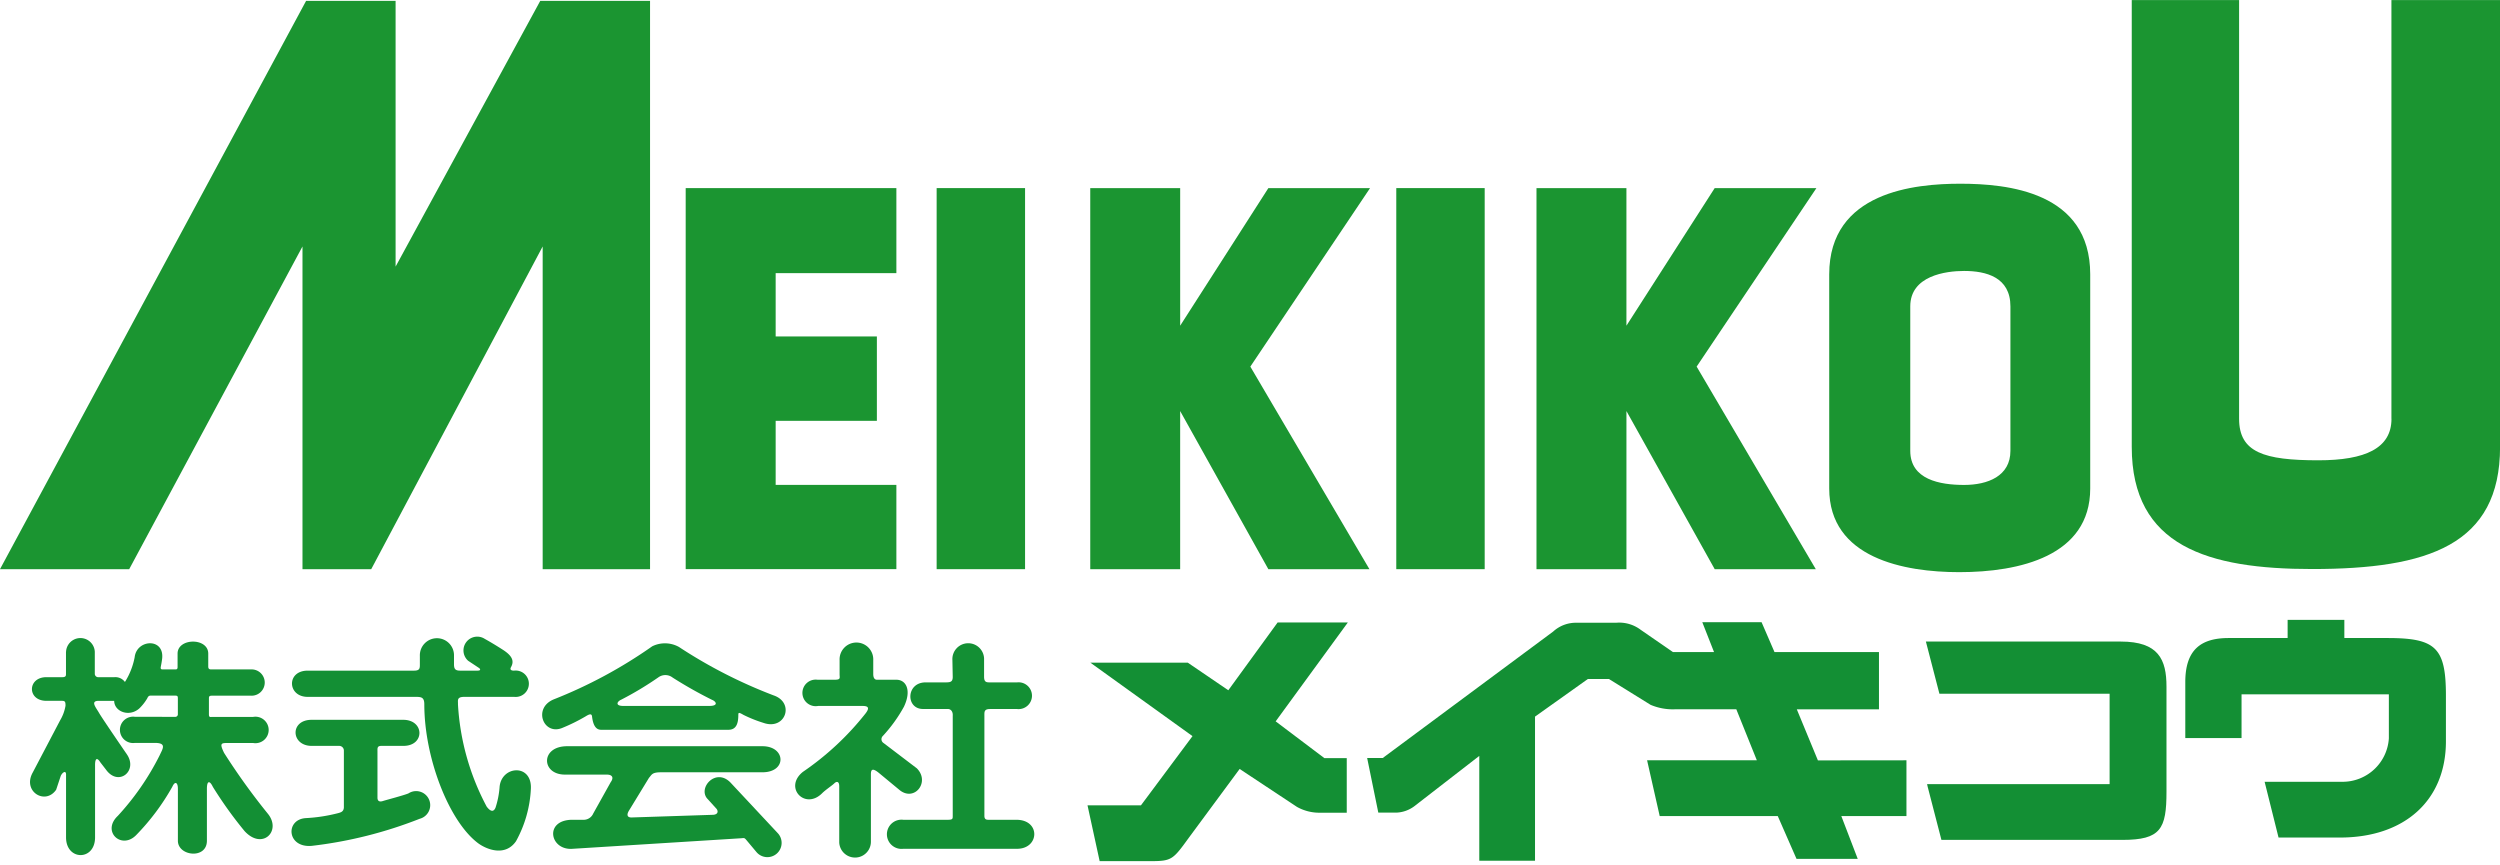
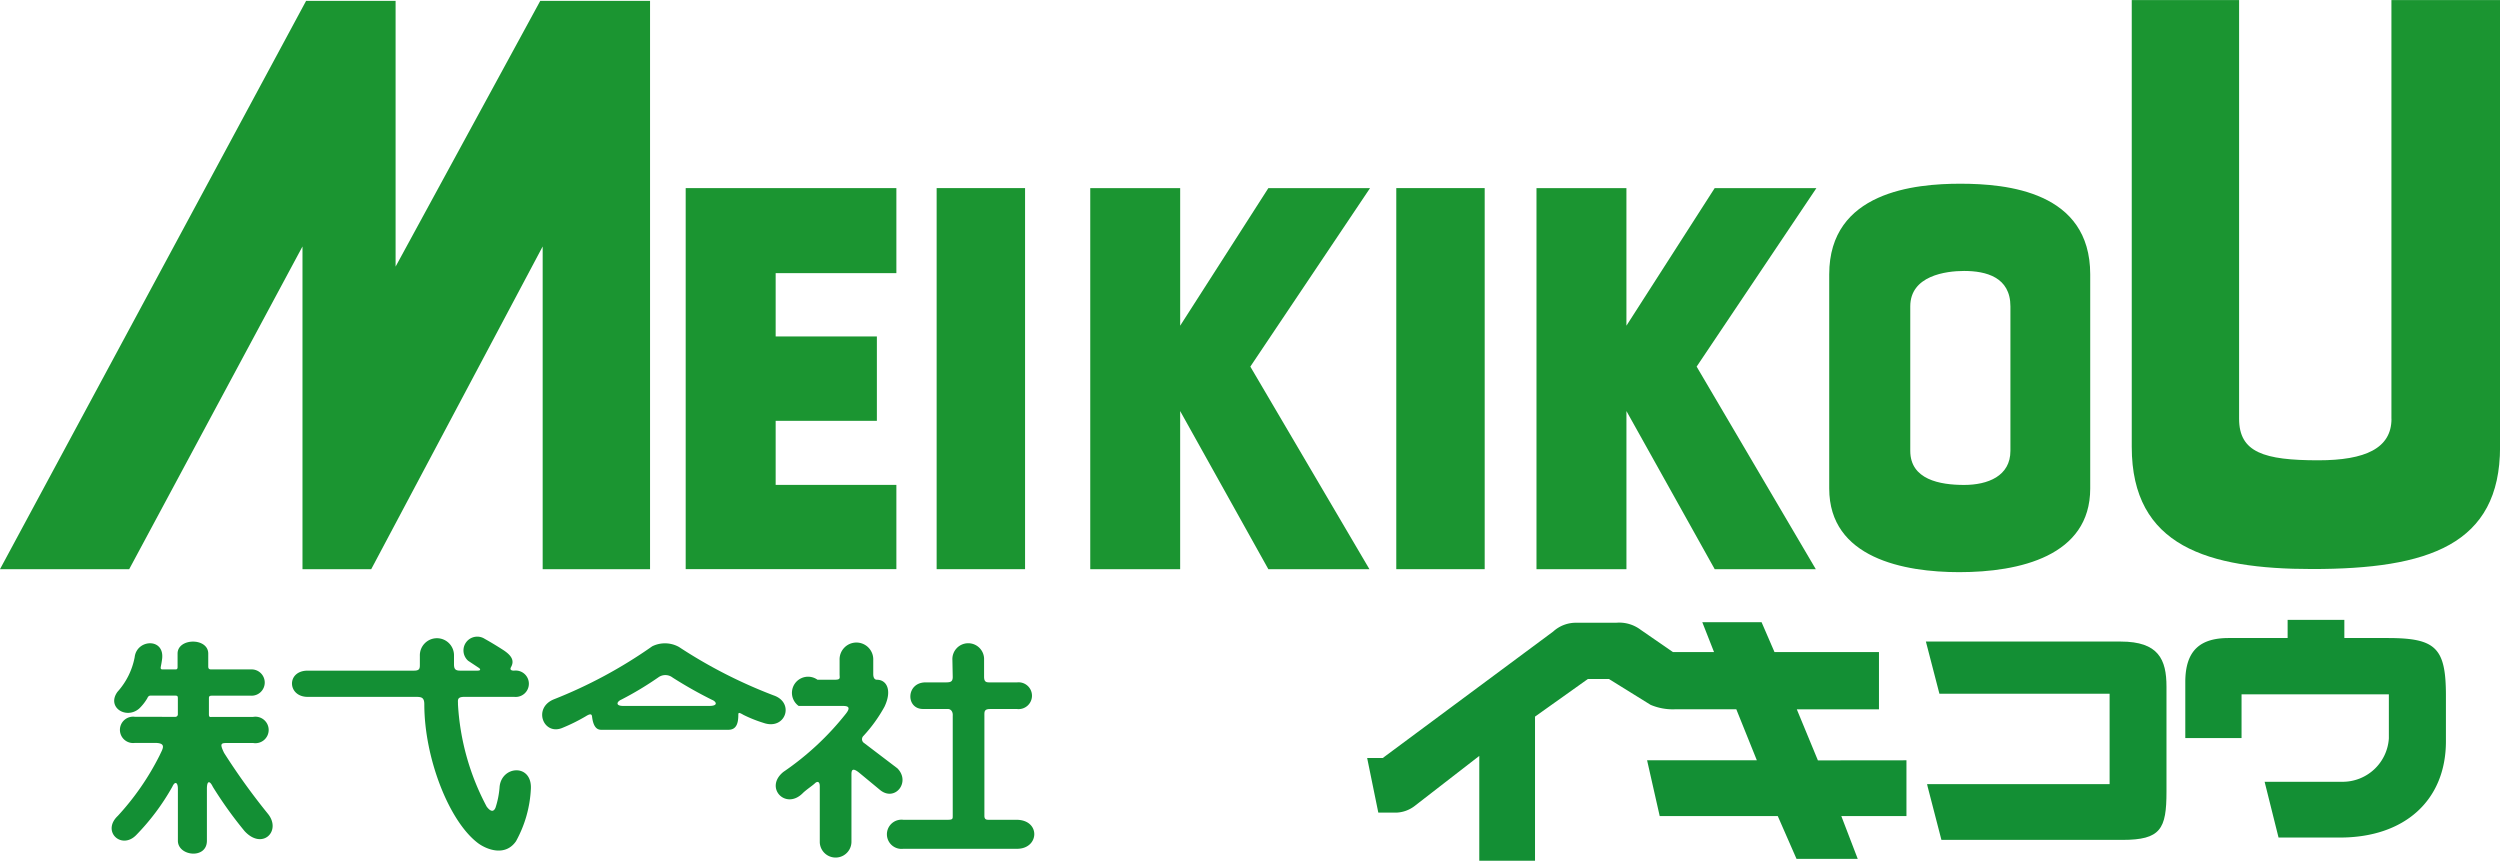
<svg xmlns="http://www.w3.org/2000/svg" id="logo" width="160" height="55.385" viewBox="0 0 160 55.385">
  <g id="_緑_MEIKIKOU_メイキコウ_和英_ロゴ" data-name="(緑）MEIKIKOU＆メイキコウ　和英　ロゴ">
    <g id="グループ_1" data-name="グループ 1">
      <path id="パス_1" data-name="パス 1" d="M65.169,464.305,84.76,427.932h5.727v17.009l9.259-17.009h7.026v36.373H99.9V443.652L88.928,464.305h-4.4V443.652l-11.09,20.653H65.169" transform="translate(-65.169 -427.878)" fill="#1b9531" />
      <path id="パス_2" data-name="パス 2" d="M191.473,462.427h13.484v5.442h-7.726v4.052h6.478v5.4h-6.478v4.1h7.726v5.391H191.473V462.427" transform="translate(-147.589 -450.388)" fill="#1b9531" />
      <rect id="長方形_2" data-name="長方形 2" width="5.659" height="24.389" transform="translate(59.945 12.038)" fill="#1b9531" />
      <path id="パス_3" data-name="パス 3" d="M265.994,462.427h5.754v8.806l5.644-8.806H283.9l-7.662,11.424,7.622,12.964h-6.469l-5.644-10.12v10.12h-5.754V462.427" transform="translate(-196.217 -450.388)" fill="#1b9531" />
      <rect id="長方形_3" data-name="長方形 3" width="5.658" height="24.389" transform="translate(89.362 12.038)" fill="#1b9531" />
      <path id="パス_4" data-name="パス 4" d="M474.447,454.581v-26.8H481.4v28.6c0,6.276-4.614,7.815-12.021,7.815-6.671,0-11.551-1.451-11.551-7.815v-28.6h6.87v26.8c0,2.152,1.6,2.656,5.072,2.656,3.01,0,4.681-.772,4.681-2.656" transform="translate(-321.396 -427.778)" fill="#1b9531" />
      <path id="パス_5" data-name="パス 5" d="M402.109,475.387v5.741c0,4.461,4.8,5.352,8.323,5.352,3.851,0,8.381-1.027,8.381-5.352V467.42c0-5.3-5.322-5.8-8.315-5.8-2.876,0-8.389.494-8.389,5.8v7.967l5.187.09v-6.008c0-1.965,2.278-2.266,3.445-2.266,1.4,0,2.965.391,2.965,2.266v9.248c0,1.616-1.45,2.181-2.965,2.181-1.552,0-3.445-.343-3.445-2.181v-3.24l-5.187-.09" transform="translate(-285.039 -449.862)" fill="#1b9531" />
      <path id="パス_6" data-name="パス 6" d="M348.184,462.427h5.757v8.806l5.649-8.806H366.1l-7.665,11.424,7.626,12.964h-6.47l-5.649-10.12v10.12h-5.757V462.427" transform="translate(-249.85 -450.388)" fill="#1b9531" />
    </g>
    <g id="グループ_3" data-name="グループ 3" transform="translate(1.925 39.67)">
-       <path id="パス_7" data-name="パス 7" d="M73.011,546.187a.921.921,0,0,1,1.84,0V547.6a.219.219,0,0,0,.2.213H76.1a.76.76,0,1,1,0,1.514H75.1c-.559,0-.169.432.021.769s1.773,2.64,1.773,2.64c.747,1.067-.528,2.11-1.329.991l-.359-.464c-.211-.337-.338-.254-.338.169v4.634c0,1.519-1.857,1.5-1.857,0v-3.976c.021-.359-.234-.191-.339.041l-.294.885c-.7,1.013-2.174.105-1.5-1.1l1.752-3.337a2.732,2.732,0,0,0,.347-.938c0-.244-.021-.315-.23-.315h-.992c-1.247,0-1.225-1.514,0-1.514h1.023c.232,0,.229-.108.229-.213v-1.414" transform="translate(-70.709 -544.143)" fill="#138f34" />
      <g id="グループ_2" data-name="グループ 2" transform="translate(5.221)">
        <path id="パス_8" data-name="パス 8" d="M87.233,550.764a.844.844,0,1,0,0,1.67H88.5c.781,0,.5.377.315.782a16.78,16.78,0,0,1-2.681,3.885c-1.055.991.219,2.186,1.161,1.244a14.73,14.73,0,0,0,2.322-3.1c.169-.381.359-.3.359.126v3.325c0,.993,1.857,1.2,1.857,0v-3.325c0-.548.19-.527.38-.126a25.756,25.756,0,0,0,2.027,2.829c1.139,1.245,2.385,0,1.5-1.1a41.8,41.8,0,0,1-2.807-3.9c-.3-.613-.19-.634.212-.634H94.79a.848.848,0,1,0,0-1.67H92.152c-.149.021-.19-.008-.19-.166v-.992c0-.127,0-.2.19-.2h2.49a.842.842,0,1,0,0-1.681H92.108c-.125,0-.189-.041-.189-.189v-.823c0-1.034-1.963-1.014-1.963,0v.866c0,.169-.106.146-.212.146h-.739c-.085,0-.147-.019-.127-.146s.042-.191.085-.5c.193-1.395-1.625-1.3-1.753-.136a4.59,4.59,0,0,1-1.1,2.216c-.717.987.556,1.785,1.383,1.076a3.035,3.035,0,0,0,.519-.654c.04-.085.084-.179.21-.179h1.583c.169,0,.169.052.169.221v.971a.16.16,0,0,1-.148.166Z" transform="translate(-85.737 -544.558)" fill="#138f34" />
        <path id="パス_9" data-name="パス 9" d="M133.164,547.192a.845.845,0,1,1,.021,1.679h-3.208c-.5,0-.388.243-.4.476a15.784,15.784,0,0,0,1.836,6.545c.317.421.485.273.57.062a5.557,5.557,0,0,0,.254-1.267c.075-1.417,2.083-1.581,2.006.064a7.675,7.675,0,0,1-.951,3.357c-.7,1.014-1.9.519-2.428.127-1.858-1.393-3.441-5.447-3.441-8.888,0-.466-.21-.476-.57-.476H119.96c-1.309,0-1.372-1.679,0-1.679h6.809c.369,0,.369-.157.369-.41v-.539a1.093,1.093,0,1,1,2.185,0v.539c0,.317.095.41.4.41h1.1c.232,0,.19-.1.106-.167l-.7-.464a.882.882,0,0,1,1.066-1.4c.612.338,1.224.74,1.224.74.527.358.668.677.454,1.063C132.879,547.132,132.985,547.192,133.164,547.192Z" transform="translate(-107.413 -543.941)" fill="#138f34" />
-         <path id="パス_10" data-name="パス 10" d="M120.147,560.368h5.859c1.372,0,1.394,1.668.021,1.668h-1.413c-.276,0-.254.147-.254.337v2.978c0,.254.169.275.359.211.152-.051,1.33-.36,1.625-.485a.9.9,0,1,1,.718,1.625,27.426,27.426,0,0,1-6.9,1.732c-1.6.147-1.718-1.679-.4-1.774a10.358,10.358,0,0,0,2.068-.316c.21-.056.359-.106.38-.359v-3.632a.3.3,0,0,0-.318-.316h-1.742C118.817,562.036,118.734,560.368,120.147,560.368Z" transform="translate(-107.348 -553.97)" fill="#138f34" />
        <path id="パス_11" data-name="パス 11" d="M179.849,549.6a31.315,31.315,0,0,1-6.059-3.1,1.839,1.839,0,0,0-1.709-.042,30.193,30.193,0,0,1-6.312,3.4c-1.351.57-.638,2.338.571,1.817a11.437,11.437,0,0,0,1.455-.719c.2-.122.406-.241.433-.01.053.453.19.855.58.855h8.149c.507,0,.623-.412.633-.887,0-.227,0-.256.337-.063a8.5,8.5,0,0,0,1.267.506C180.61,551.859,181.222,550.066,179.849,549.6Zm-4.117.675h-5.5c-.539,0-.408-.284-.138-.4a20.911,20.911,0,0,0,2.387-1.435.76.76,0,0,1,.907.021,26.975,26.975,0,0,0,2.523,1.425C176.176,549.991,176.335,550.275,175.733,550.275Z" transform="translate(-137.484 -544.765)" fill="#138f34" />
-         <path id="パス_12" data-name="パス 12" d="M167.219,565.231h12.5c1.5,0,1.583,1.668,0,1.668h-6.481c-.59,0-.59.145-.781.359l-1.288,2.11c-.148.254-.105.423.169.423l5.173-.169c.359,0,.4-.212.274-.381l-.613-.675c-.568-.7.57-1.962,1.5-1.013l3.019,3.231a.912.912,0,1,1-1.351,1.224l-.549-.655c-.231-.275-.19-.253-.443-.231l-10.788.675c-1.432.105-1.814-1.795-.084-1.857h.823a.668.668,0,0,0,.591-.4l1.119-2.007c.212-.293.106-.486-.254-.486h-2.68C165.552,567.044,165.51,565.231,167.219,565.231Z" transform="translate(-138.07 -557.143)" fill="#138f34" />
-         <path id="パス_13" data-name="パス 13" d="M213.073,548.531h1.1c.4,0,.316-.115.316-.348v-.908a1.078,1.078,0,1,1,2.154,0v.887c0,.274.106.369.232.369h1.245c.634,0,.986.679.487,1.727a9.389,9.389,0,0,1-1.341,1.862.291.291,0,0,0,.042.465l2.122,1.614c.872.874-.149,2.162-1.1,1.393l-1.33-1.1c-.466-.38-.507-.148-.507.1v4.308a1.014,1.014,0,0,1-2.027.043v-3.589c0-.359-.19-.317-.317-.19s-.571.421-.78.634c-1.1,1.094-2.476-.378-1.225-1.373a18.068,18.068,0,0,0,3.99-3.716c.3-.379.19-.5-.169-.5h-2.85A.85.85,0,1,1,213.073,548.531Z" transform="translate(-167.901 -544.698)" fill="#138f34" />
+         <path id="パス_13" data-name="パス 13" d="M213.073,548.531h1.1c.4,0,.316-.115.316-.348v-.908a1.078,1.078,0,1,1,2.154,0v.887c0,.274.106.369.232.369c.634,0,.986.679.487,1.727a9.389,9.389,0,0,1-1.341,1.862.291.291,0,0,0,.042.465l2.122,1.614c.872.874-.149,2.162-1.1,1.393l-1.33-1.1c-.466-.38-.507-.148-.507.1v4.308a1.014,1.014,0,0,1-2.027.043v-3.589c0-.359-.19-.317-.317-.19s-.571.421-.78.634c-1.1,1.094-2.476-.378-1.225-1.373a18.068,18.068,0,0,0,3.99-3.716c.3-.379.19-.5-.169-.5h-2.85A.85.85,0,1,1,213.073,548.531Z" transform="translate(-167.901 -544.698)" fill="#138f34" />
        <path id="パス_14" data-name="パス 14" d="M231.019,548.768h1.31c.295,0,.422-.053.422-.349l-.021-1.076a1.015,1.015,0,1,1,2.027-.021V548.4c0,.358.147.369.379.369h1.732a.858.858,0,1,1,0,1.705h-1.732c-.379,0-.359.185-.359.416v6.419c0,.231.126.253.254.253h1.794c1.562,0,1.478,1.857.042,1.857h-7.284a.935.935,0,1,1,0-1.857h2.85c.318,0,.318-.064.318-.253v-6.4c.021-.253-.106-.438-.318-.438H230.85C229.732,550.473,229.753,548.768,231.019,548.768Z" transform="translate(-178.922 -544.766)" fill="#138f34" />
-         <path id="パス_15" data-name="パス 15" d="M277.522,548.768l4.619-6.328h-4.494l-3.155,4.338-2.592-1.765h-6.235l6.535,4.7-3.3,4.431h-3.419l.777,3.57h3.274c1.346,0,1.424-.106,2.435-1.5l3.25-4.4,3.668,2.428a2.943,2.943,0,0,0,1.5.373h1.687v-3.494H280.64Z" transform="translate(-203.026 -542.271)" fill="#138f34" />
        <path id="パス_16" data-name="パス 16" d="M345.853,551.231l-1.35-3.267h5.258V544.3h-6.686l-.828-1.915h-3.794l.753,1.915h-2.629l-2.066-1.427a2.277,2.277,0,0,0-1.573-.451H330.41a2.157,2.157,0,0,0-1.5.563L318,551.08h-.995l.714,3.494h1.164a2.051,2.051,0,0,0,1.128-.4l4.17-3.23v6.709h3.567v-9.224l3.38-2.405h1.353l2.665,1.652a3.655,3.655,0,0,0,1.616.282h3.868l1.315,3.267h-7.024l.807,3.569h7.556l1.2,2.74h3.918l-1.051-2.74h4.169v-3.569Z" transform="translate(-236.653 -542.236)" fill="#138f34" />
        <path id="パス_17" data-name="パス 17" d="M432.389,545.954H419.918l.866,3.341h10.892v5.785H419.994l.041.179.877,3.388H432.5c2.45,0,2.816-.706,2.816-3.079v-6.724C435.318,547.094,434.8,545.954,432.389,545.954Z" transform="translate(-303.807 -544.564)" fill="#138f34" />
        <path id="パス_18" data-name="パス 18" d="M480.646,543.118H477.88v-1.164H474.25v1.164H470.48c-1.777,0-2.779.746-2.779,2.818v3.586h3.6v-2.8h9.428v2.818a2.967,2.967,0,0,1-2.967,2.779h-4.984l.891,3.568h3.933c4.129,0,6.779-2.375,6.779-6.159v-2.893C484.385,543.738,483.742,543.118,480.646,543.118Z" transform="translate(-334.988 -541.954)" fill="#138f34" />
      </g>
    </g>
  </g>
</svg>